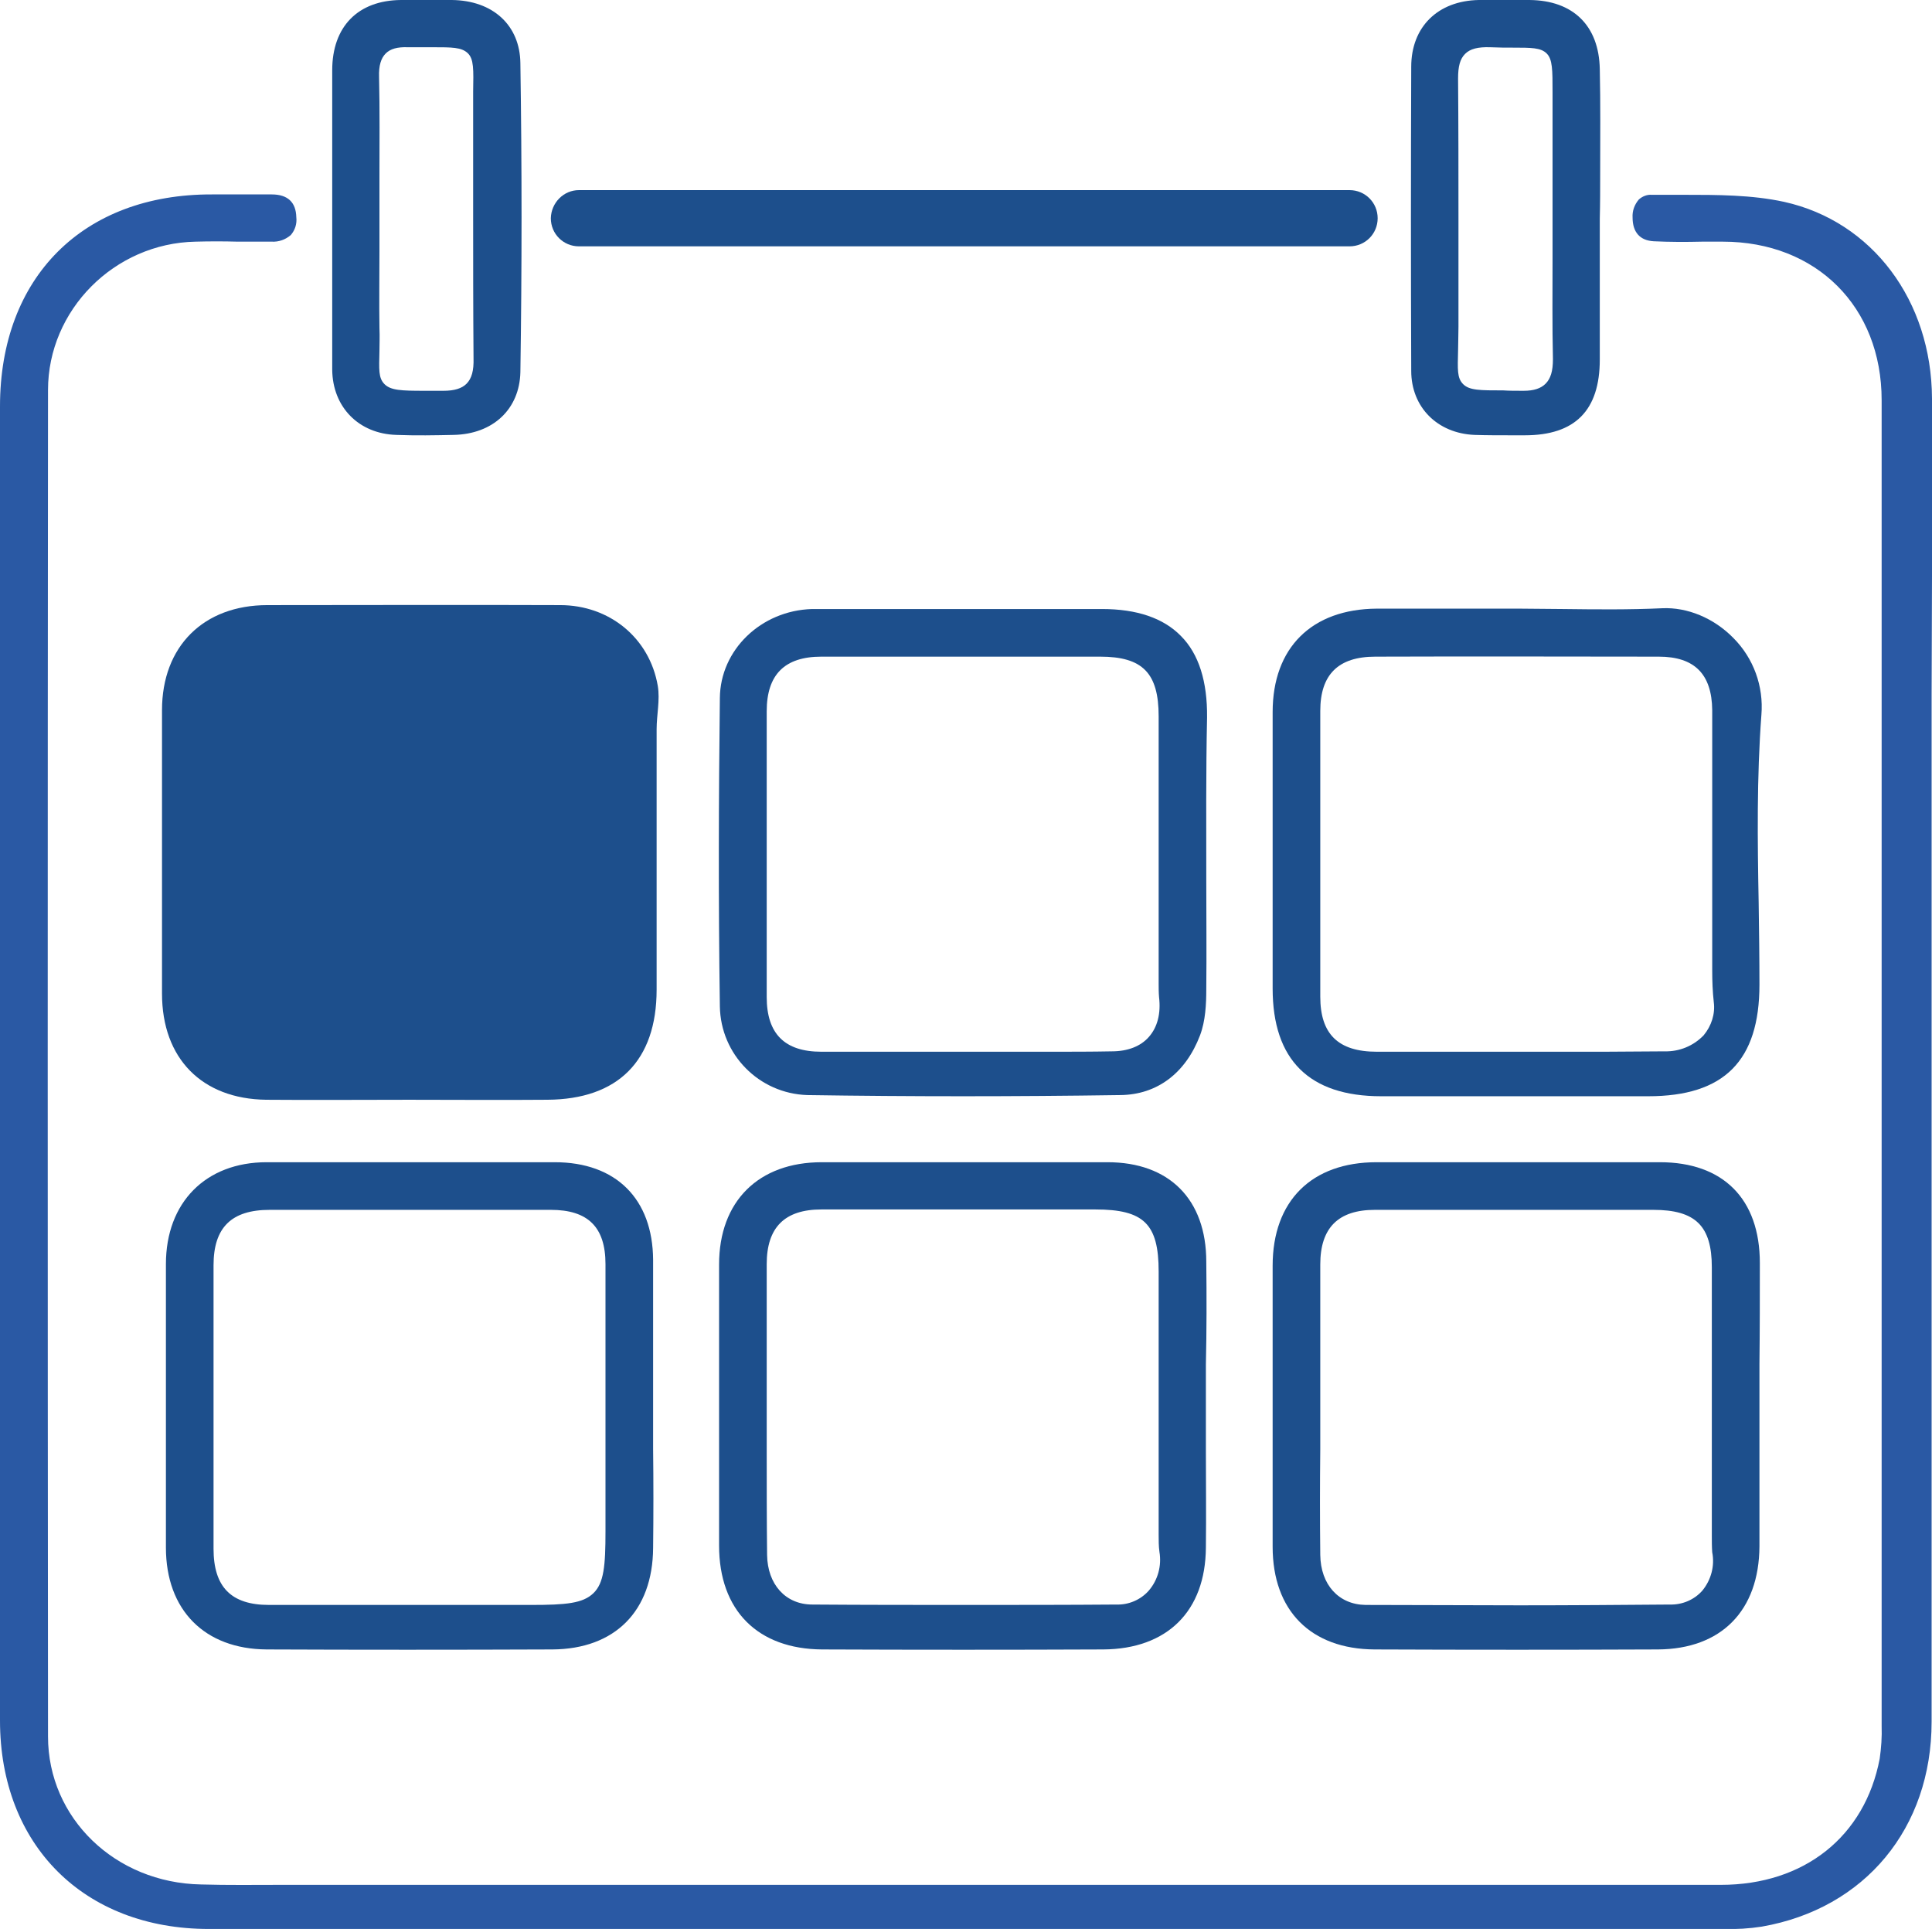
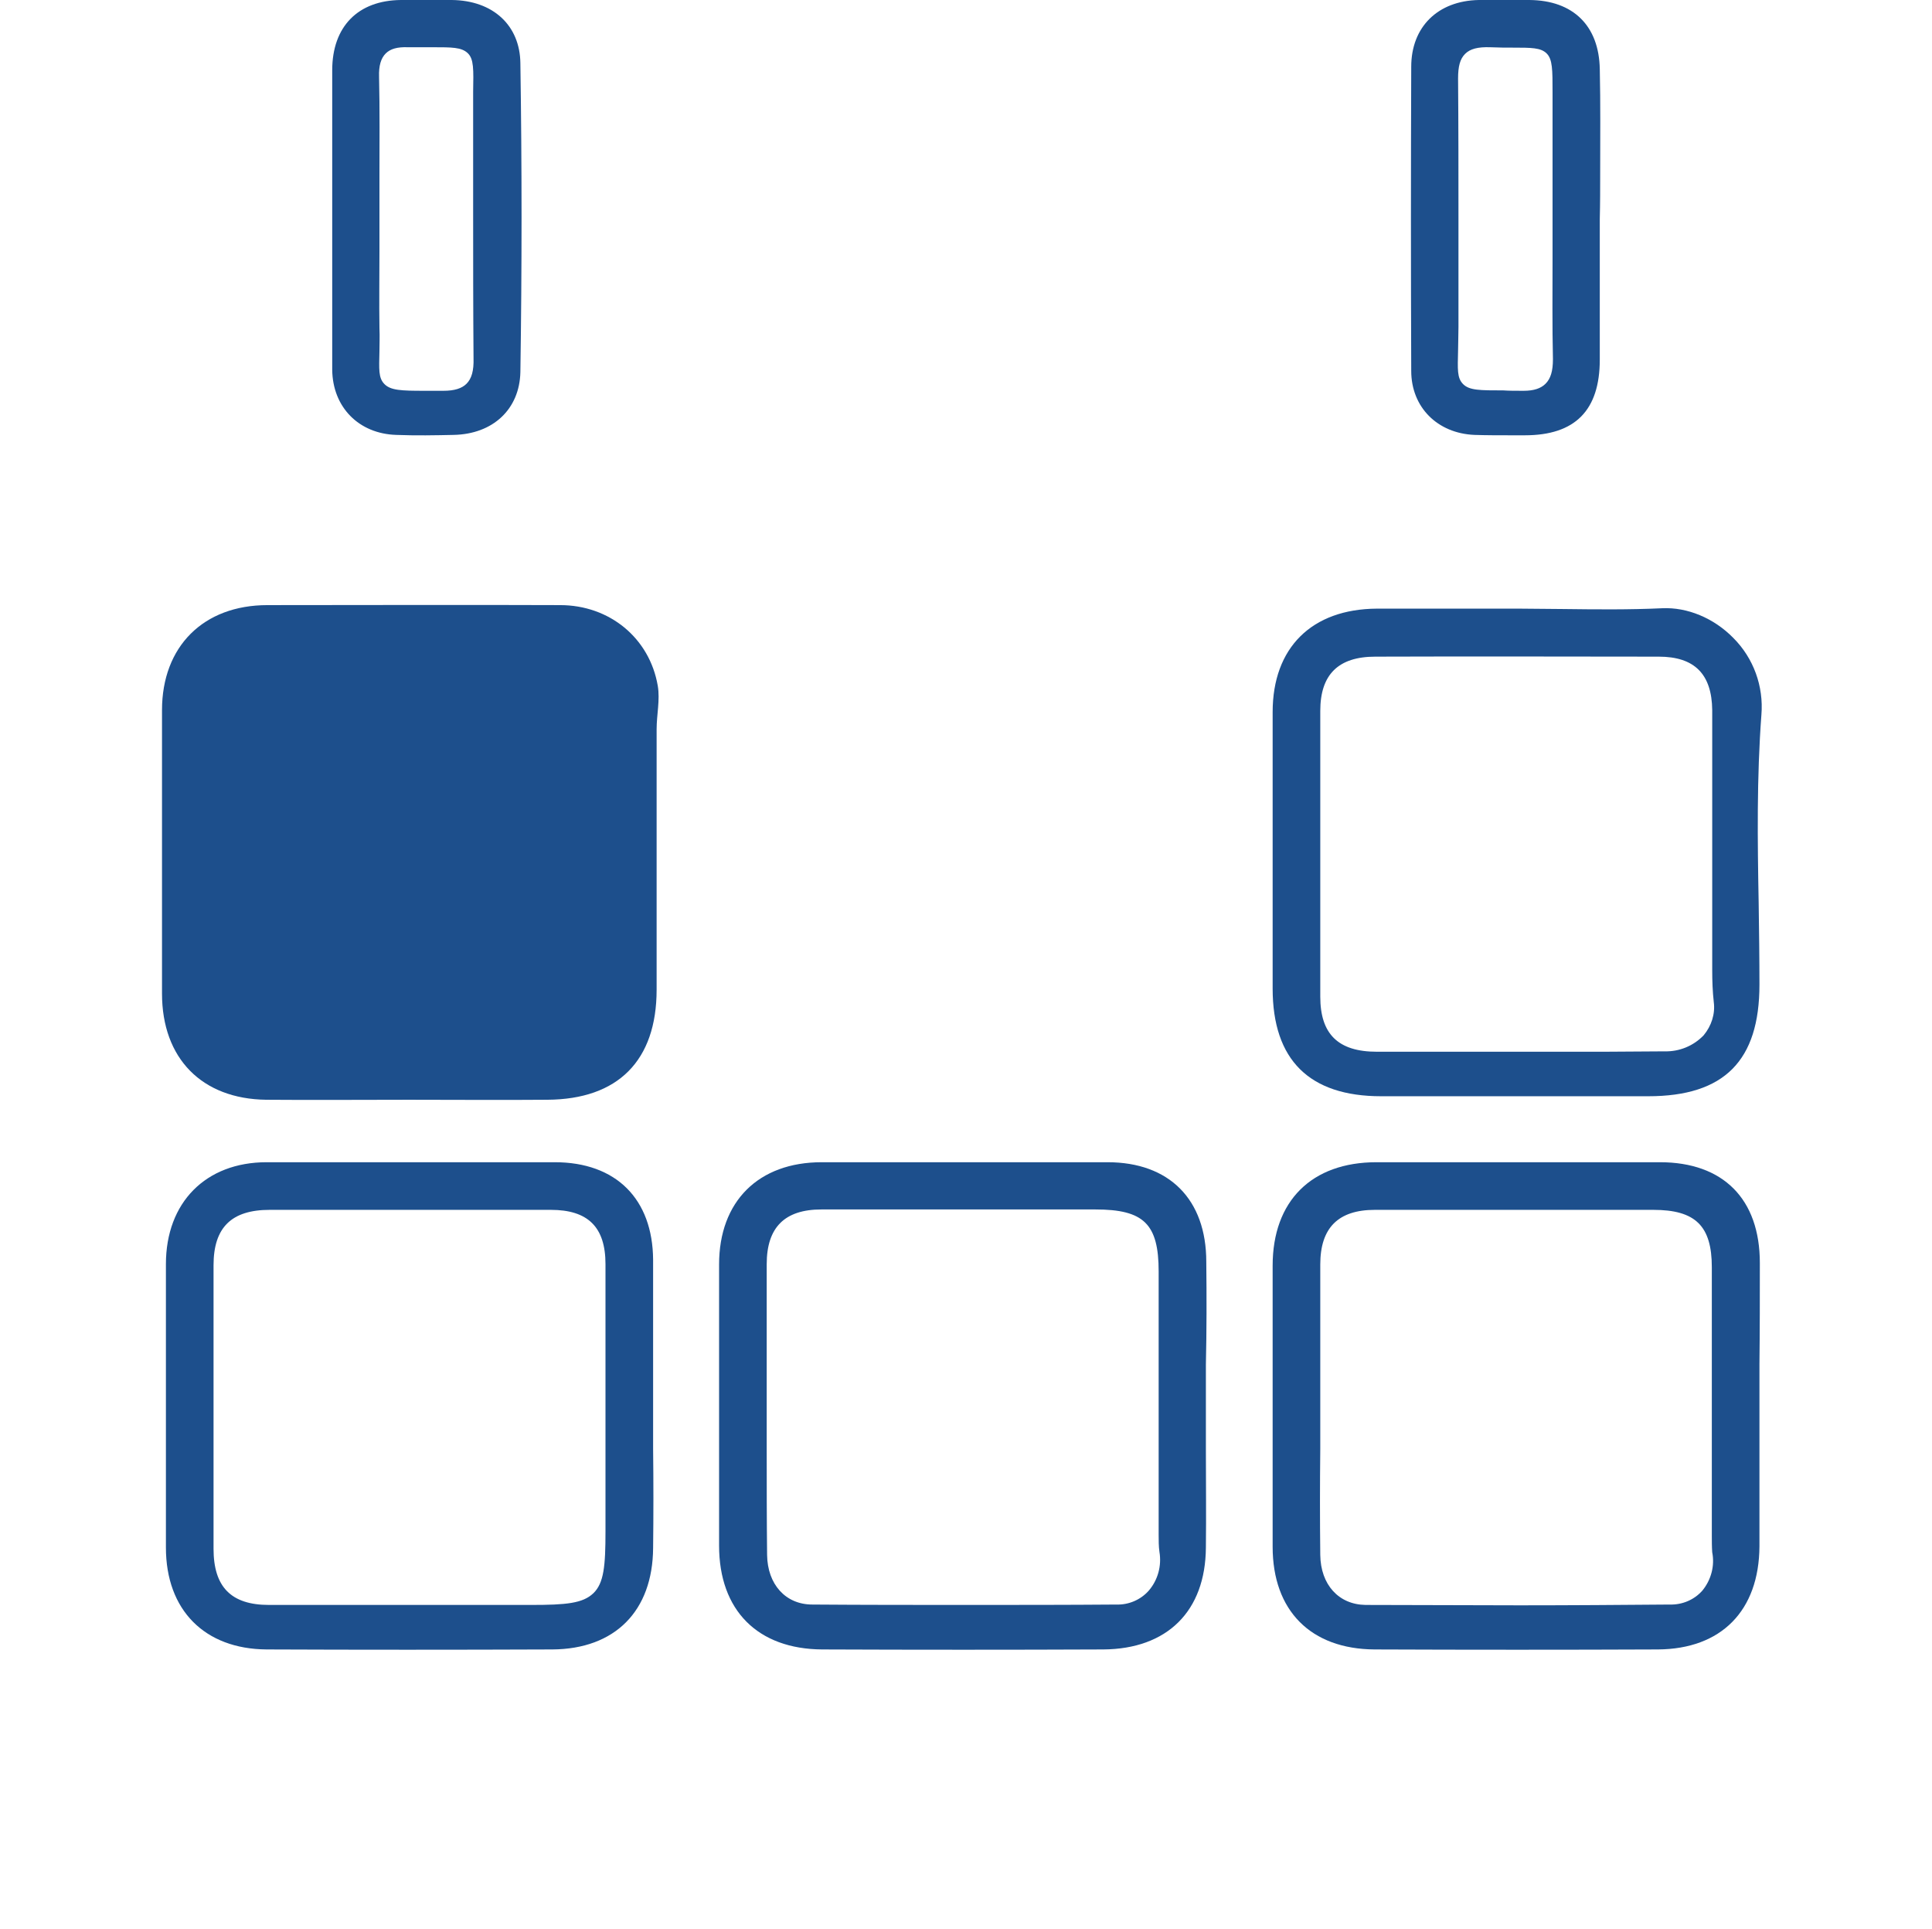
<svg xmlns="http://www.w3.org/2000/svg" version="1.1" id="Calque_1" x="0px" y="0px" viewBox="0 0 494.9 494.1" style="enable-background:new 0 0 494.9 494.1;" xml:space="preserve">
  <style type="text/css">
	.st0{fill:#2A59A4;}
	.st1{fill:#1D4F8C;}
</style>
-   <path class="st0" d="M494.9,102.1c-0.1-25.1-15.3-45.4-37.9-50.4c-8.3-1.8-17.1-1.8-25.8-1.8c-2.6,0-5.4,0-8.1,0  c-1.2-0.1-2.4,0.4-3.3,1.2c-1.1,1.3-1.7,2.9-1.6,4.6c0,3.8,1.9,5.9,5.4,6.1c4.1,0.2,8.3,0.2,12.4,0.1c1.8,0,3.5,0,5.3,0  c24,0,40.7,16.7,40.7,40.6c0,113.2,0,226.4,0,339.6c0.1,2.8-0.1,5.6-0.5,8.4c-3.8,19.9-19.3,32.3-40.7,32.3H81c-3,0-6.1,0-9.1,0  c-6.7,0-13.6,0.1-20.4-0.1c-22-0.4-39.2-17-39.2-37.9c-0.1-116.6-0.1-232.7,0-344.9c0-20.5,17-37.6,37.8-38c3.6-0.1,7.2-0.1,10.8,0  c2.9,0,5.8,0,8.7,0c1.8,0.1,3.5-0.5,4.9-1.7c1.1-1.3,1.6-2.9,1.4-4.6c-0.1-3.8-2.2-5.8-6.3-5.8c-2.1,0-4.3,0-6.4,0h-8.9  C21.3,49.7,0,71,0,104.1c0,112.2,0,224.4,0,336.6c0,31.9,21.5,53.4,53.5,53.4h226.1c54,0,108,0,161.9,0c3.3,0.1,6.6-0.1,9.8-0.6  c26.4-4.6,43.5-25.2,43.5-52.5c0-55.7,0-112.3,0-167v-63.9c0-10.6,0-21.3,0-31.9C494.9,153.2,495,127.4,494.9,102.1z" />
  <path class="st1" d="M104.8,281.7c-12.2,0-24.4,0.1-36.6,0c-16.5-0.2-26.7-10.6-26.7-27.2c0-24.2,0-48.4,0-72.6  c0-16.3,10.6-26.9,27-26.9c25,0,50-0.1,75,0c12.6,0,22.9,8.4,25,20.7c0.6,3.6-0.3,7.4-0.3,11.1c0,22.2,0,44.5,0,66.7  c0,18.2-9.9,28.1-28,28.2C128.5,281.8,116.7,281.7,104.8,281.7z" />
-   <path class="st1" d="M302.5,162.9c-4.5-4.6-11.3-6.9-20.2-6.9h-74.3c-13.1,0.4-23.5,10.5-23.6,22.8c-0.3,25.4-0.4,51.2,0,79  c0.2,12.3,10,22.3,22.4,22.7c26.3,0.4,53.3,0.4,80.2,0c9.4-0.1,16.7-5.6,20.4-15.3c1.4-3.7,1.6-8,1.6-11.8c0.1-9.3,0-18.7,0-27.9  c0-13.7-0.1-27.8,0.2-41.7C309.3,174.6,307.1,167.5,302.5,162.9z M294.3,265.6c-2.1,2.4-5.4,3.7-9.5,3.7c-5.2,0.1-10.4,0.1-15.6,0.1  h-11.4c-7.3,0-14.6,0-21.9,0c-8.4,0-17,0-25.5,0c-9.4,0-14-4.6-14-14c0-24.3,0-48.9,0-73.2c0-9.4,4.6-14,14-14c22.9,0,46.1,0,68.6,0  h2.8c10.9,0,15,4.2,15,15.3c0,14.8,0,29.7,0,44.5v22.7c0,0.4,0,0.8,0,1.3c0,1.1,0,2.2,0.1,3.4C297.4,259.6,296.5,263.1,294.3,265.6z  " />
  <path class="st1" d="M444,163.4c-5-5.1-11.8-7.9-18.2-7.6c-8.5,0.4-17.1,0.3-25.4,0.2c-3.7,0-7.5-0.1-11.2-0.1h-36.5  C336,156,326,165.9,326,182.4c0,19,0,38.1,0,57.1v13.7c0,18.3,9.4,27.6,27.8,27.6c22.8,0,45.6,0,68.4,0c19.5,0,28.5-9.1,28.5-28.6  c0-6.9-0.1-14-0.2-20.9c-0.3-15.8-0.5-32.2,0.7-48.2C451.8,175.8,449.2,168.6,444,163.4z M436.4,265.2c-2.6,2.7-6.2,4.2-10,4.1  c-5.1,0-10.3,0.1-15.5,0.1h-11.1h-21.7c-8.5,0-17,0-25.4,0c-9.9,0-14.5-4.5-14.5-14.1c0-26,0-50,0-73.2c0-9.3,4.6-13.9,14.1-13.9  c27-0.1,50.8,0,72.6,0c9.2,0,13.6,4.5,13.7,13.7c0,13.5,0,27.2,0,40.5c0,8.7,0,17.5,0,26.2c0,2.7,0.1,5.4,0.4,8.1  C439.4,259.7,438.4,262.8,436.4,265.2z" />
  <path class="st1" d="M167.3,322.7c-0.1-15.6-9.5-25-25.2-25h-37.7c-12.5,0-24.5,0-36.1,0c-15.6,0-25.8,10.3-25.8,26.1  c0,23.3,0,47.1,0,72.6c0,16,9.9,26,25.8,26.1c23.6,0.1,48.2,0.1,73.2,0c16-0.1,25.7-9.8,25.8-26c0.1-8.4,0.1-17,0-25.3  c0-4,0-7.9,0-11.9c0-3.6,0-7.1,0-10.7C167.3,340.1,167.3,331.3,167.3,322.7z M155.1,370.7c0,7.2,0,14.4,0,21.6  c0,8.8-0.4,13.2-3.1,15.8s-7,3-15.9,3H83.3c-4.8,0-9.6,0-14.4,0c-9.7,0-14.2-4.6-14.2-14.4c0-26.1,0-49.8,0-72.6  c0-9.7,4.6-14.2,14.4-14.2c26.7,0,50.2,0,72,0c9.5,0,14,4.4,14,13.9C155.1,339.5,155.1,355.3,155.1,370.7L155.1,370.7z" />
  <path class="st1" d="M309,323.2c0-16-9.5-25.5-25.3-25.5c-11.5,0-23.3,0-35.6,0h-37.6c-16.2,0-26.3,10-26.3,26.2c0,24.4,0,49,0,72  c0,16.6,9.9,26.5,26.4,26.6c24.2,0.1,48.4,0.1,72,0c16.4-0.1,26.2-9.8,26.3-26.1c0.1-8.3,0-16.8,0-25c0-3.9,0-7.7,0-11.6v-10.3  C309.1,340.7,309.1,332,309,323.2z M294.3,407.4c-2.1,2.4-5.2,3.7-8.3,3.6c-12.5,0.1-25.4,0.1-38.5,0.1c-12.9,0-26.1,0-39.4-0.1  c-6.9,0-11.5-5.2-11.6-12.7c-0.1-9-0.1-18.2-0.1-27.1c0-3.7,0-7.5,0-11.3v-10.7c0-8.3,0-16.9,0-25.4c0-9.4,4.6-14,14-14  c17.7,0,35.5,0,53.2,0h17c12.4,0,16.2,3.7,16.2,15.9v37.3c0,9.8,0,19.6,0,29.3v0.9c0,1.4,0,2.9,0.2,4.3  C297.6,401.1,296.6,404.7,294.3,407.4L294.3,407.4z" />
  <path class="st1" d="M450.8,323.5c0-16.4-9.4-25.8-25.6-25.8c-11.2,0-22.9,0-35.3,0h-37.3c-16.6,0-26.6,9.9-26.6,26.5  c0,23.9,0,48.1,0,72c0,16.4,9.8,26.2,26.1,26.3c24.5,0.1,48.9,0.1,72.6,0c16.2-0.1,25.9-9.9,26-26.4c0-8.3,0-16.7,0-24.9  c0-3.9,0-7.8,0-11.7v-10.1C450.8,340.8,450.8,332.1,450.8,323.5z M436.1,407.4c-2.1,2.4-5.2,3.7-8.4,3.6  c-12.5,0.1-25.3,0.2-38.4,0.2s-26.1-0.1-39.5-0.1c-6.9-0.1-11.5-5.2-11.6-12.8c-0.1-9-0.1-18.2,0-27.1c0-3.8,0-7.5,0-11.3  c0-3.6,0-7.1,0-10.7c0-8.3,0-16.9,0-25.3c0-9.4,4.6-14,14-14c23,0,46.5,0,69.1,0h2.2c10.8,0,15,4.1,15,14.7c0,14.5,0,29,0,43.5v25.2  c0,1.4,0,2.9,0.1,4.3C439.3,401.1,438.3,404.7,436.1,407.4z" />
  <path class="st1" d="M133.3,95.3c0.4-26.4,0.4-53,0-79.1c-0.1-9.7-7-16.1-17.6-16.2c-4.3,0-8.6,0-13,0c-11,0.1-17.6,6.8-17.6,18  c0,8.7,0,17.6,0,26.2c0,3.8,0,7.7,0,11.5s0,7.9,0,11.9c0,8.9,0,18,0,27.1c0.1,9.6,6.8,16.4,16.4,16.7c5,0.2,10.1,0.1,14.7,0  C126.3,111.2,133.1,104.8,133.3,95.3z M119.5,98.3c-1.2,1.2-3.1,1.8-5.9,1.8h-0.4c-1.7,0-3.2,0-4.5,0c-5.9,0-8.6-0.1-10.2-1.7  s-1.4-3.8-1.3-8.5c0-1.7,0.1-3.6,0-5.9c-0.1-6.5,0-13.2,0-19.6c0-2.9,0-5.8,0-8.8c0-3.4,0-6.9,0-10.3c0-8.4,0.1-17.1-0.1-25.6  c-0.1-2.9,0.5-4.8,1.7-6s3-1.7,5.7-1.6c2.5,0,4.5,0,6.3,0c5,0,7.4,0,9,1.5s1.5,4.2,1.4,9.9c0,1.5,0,3.2,0,5.2c0,8.5,0,17,0,25.4  c0,12.3,0,25.1,0.1,37.6C121.4,95,120.8,97,119.5,98.3L119.5,98.3z" />
  <path class="st1" d="M409.9,44.3c0-8.7,0.1-17.7-0.1-26.6C409.6,6.6,403,0.1,391.8,0c-2.5,0-4.9,0-7.1,0c-2,0-4,0-5.9,0  c-10.5,0.2-17.3,6.9-17.3,17.1c-0.1,26-0.1,52.2,0,77.9c0,9.3,6.7,16,16.2,16.4c3.1,0.1,6.3,0.1,9.4,0.1h3.5  c12.9,0,19.2-6.4,19.2-19.4c0-8.5,0-17.2,0-25.5c0-3.5,0-7,0-10.5l0,0C409.9,52.1,409.9,48.2,409.9,44.3z M395.9,98.3  c-1.2,1.2-3,1.8-5.6,1.8H390c-1.8,0-3.5,0-4.9-0.1c-6,0-8.7,0-10.3-1.6s-1.4-3.8-1.3-8.6c0-1.7,0.1-3.7,0.1-6.1c0-9.2,0-18.5,0-27.5  c0-11.8,0-24.1-0.1-36.1c0-3.1,0.5-5,1.8-6.3s3.3-1.8,6.4-1.7c2.2,0.1,4.1,0.1,5.8,0.1c4.8,0,7.2,0,8.7,1.5s1.5,4.2,1.5,9.9  c0,1.4,0,3,0,4.8c0,6.4,0,12.7,0,19.1V56c0,3.4,0,6.8,0,10.3c0,8.4-0.1,17.1,0.1,25.7C397.8,95.1,397.2,97,395.9,98.3z" />
-   <path class="st1" d="M148.3,48.7h197.4c4,0,7.2,3.2,7.2,7.2l0,0c0,4-3.2,7.2-7.2,7.2H148.3c-4,0-7.2-3.2-7.2-7.2l0,0  C141.2,51.9,144.4,48.7,148.3,48.7z" />
</svg>